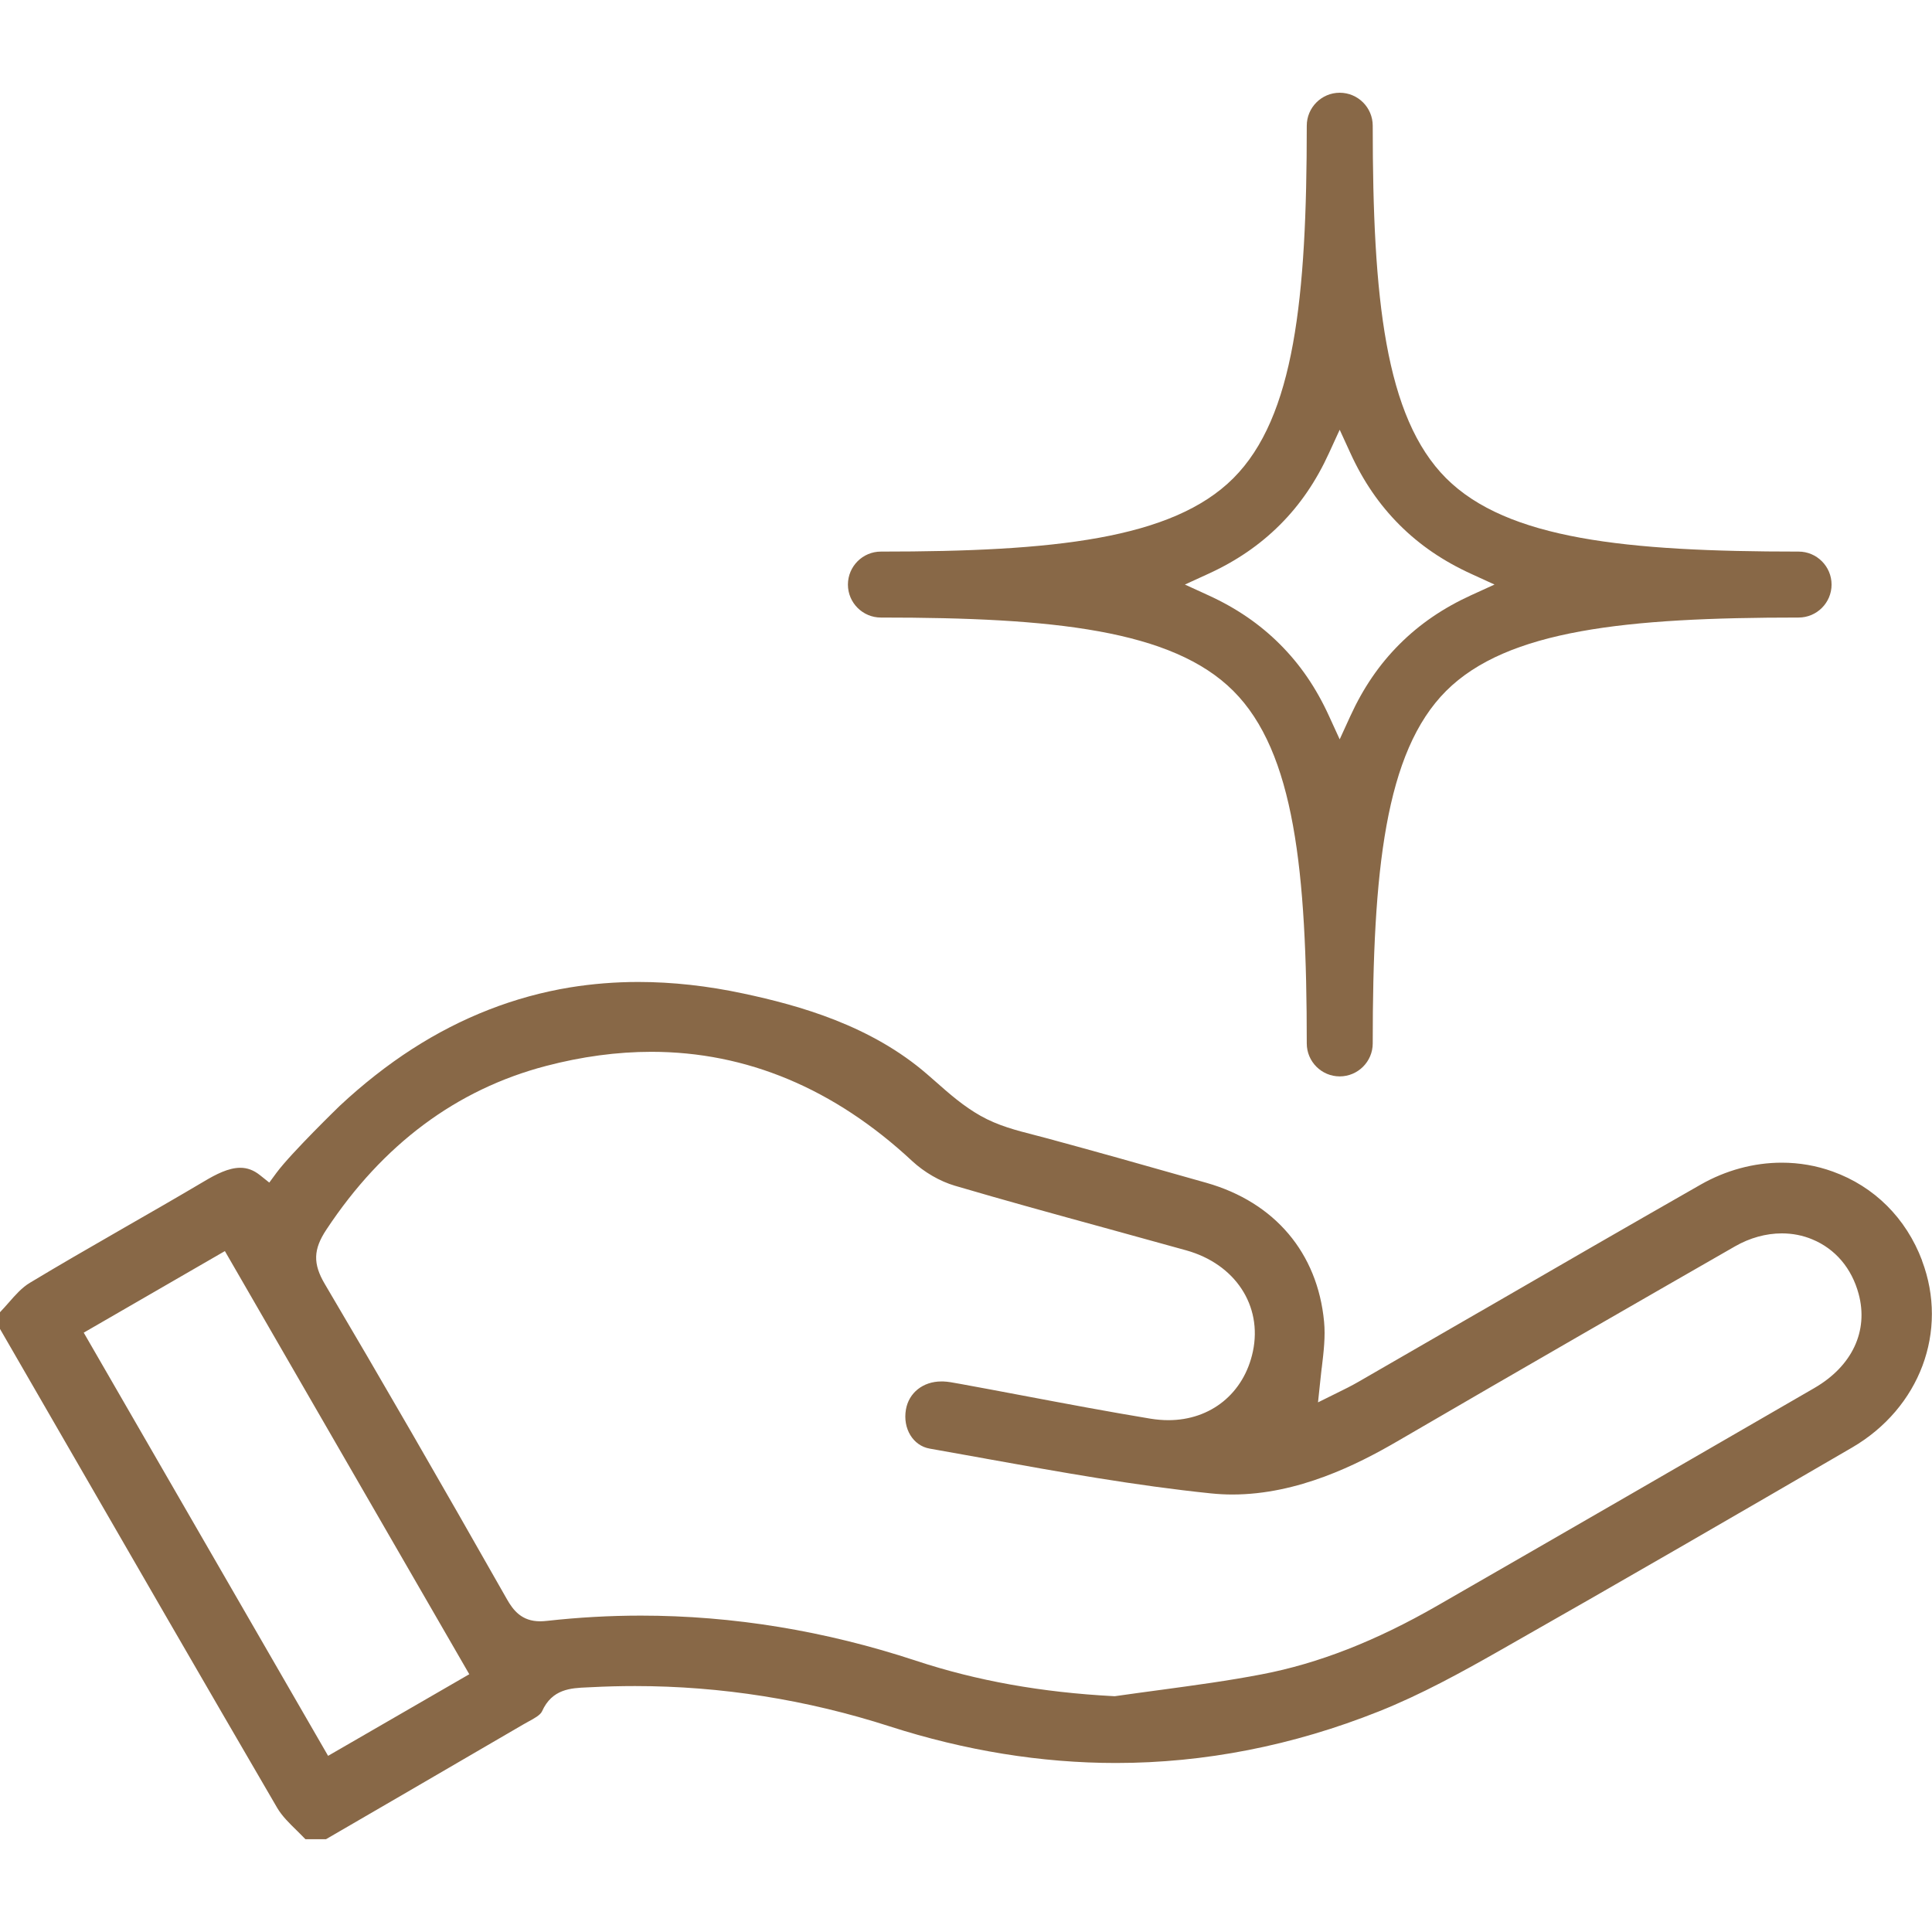
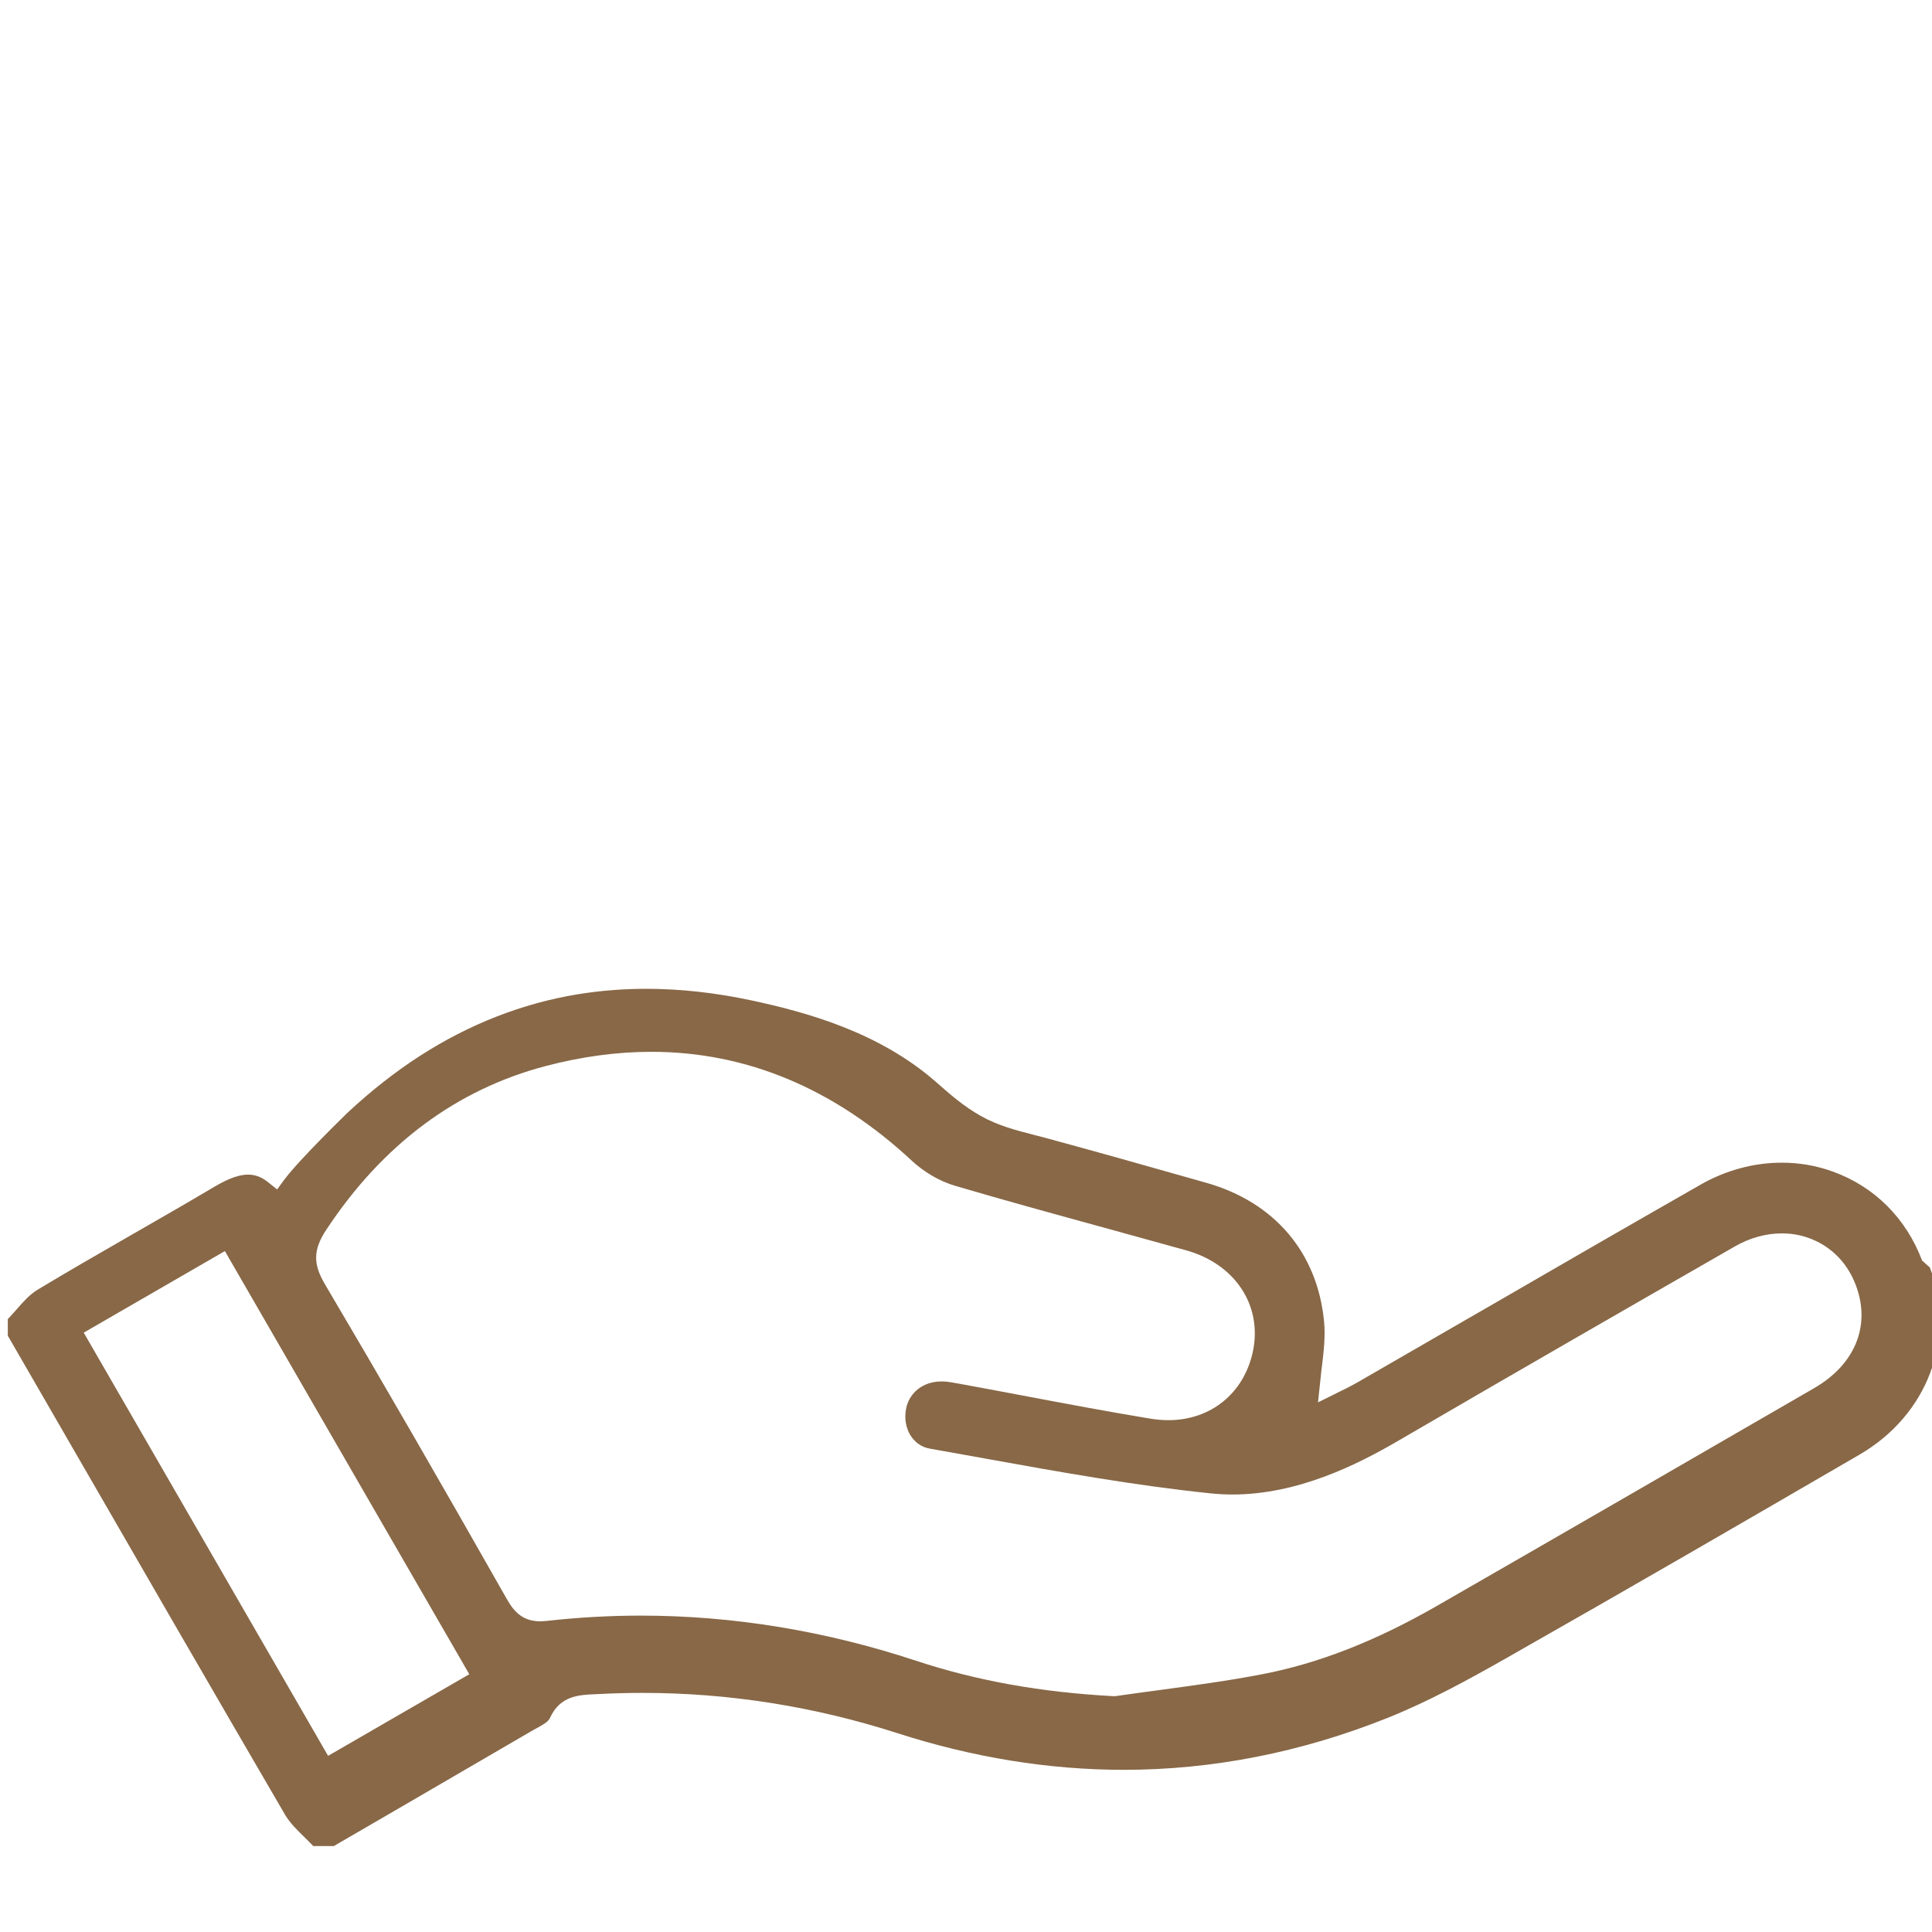
<svg xmlns="http://www.w3.org/2000/svg" id="Calque_1" data-name="Calque 1" viewBox="0 0 500 500">
  <defs>
    <style> .cls-1 { fill: #886847; } </style>
  </defs>
-   <path class="cls-1" d="m497.44,326.24c-4.15-10.99-12.37-19.18-23.14-23.05-4.2-1.52-8.63-2.29-13.19-2.29-7.21,0-14.47,1.96-20.99,5.68-18.58,10.6-37.59,21.58-57.06,32.86l-.59.33c-10.28,5.95-20.58,11.9-30.87,17.82-1.8,1.04-3.66,1.97-5.57,2.9l-4.93,2.44.58-5.48c.08-.81.17-1.61.26-2.41l.1-.89.03-.14c.5-4.18.97-8.13.6-11.96-1.68-17.79-12.76-30.9-30.43-35.93-17.36-4.94-29.7-8.39-41.28-11.53-1.04-.27-2.07-.55-3.13-.82-4.91-1.26-9.54-2.45-14.05-4.99-4.43-2.5-7.97-5.61-11.74-8.94l-2.03-1.77c-14.59-12.68-33.1-17.85-47.59-20.94-9.27-1.99-18.43-3-27.24-3-5.95,0-11.9.48-17.66,1.41-14.36,2.36-28.12,7.73-40.9,15.97-6.4,4.13-12.69,9.07-18.71,14.69-.11.11-12.53,12.15-16.35,17.31l-1.87,2.54-2.46-1.96c-1.59-1.26-3.24-1.87-5.04-1.87-3.05,0-6.31,1.69-9.38,3.52-6.99,4.14-14.23,8.3-20.48,11.88l-1.75,1.01c-7.52,4.32-15.29,8.8-22.82,13.34-2.1,1.24-3.87,3.27-5.58,5.23-.69.78-1.42,1.61-2.19,2.41v4.3l14.71,25.47c18.58,32.2,37.81,65.5,57.04,98.5,1.26,2.14,3.18,4.01,5.04,5.83l.29.28c.66.66,1.34,1.33,1.98,2h5.31l19.61-11.39c10.5-6.1,21-12.21,31.48-18.33.36-.21.75-.43,1.16-.65l.16-.09c1.37-.74,3.07-1.66,3.5-2.63,2.61-5.82,7.46-6.03,11.75-6.21l1.11-.05c3.57-.19,7.35-.29,11.22-.29,22.24,0,44.41,3.51,65.92,10.44,9.65,3.11,19.52,5.5,29.34,7.09,9.74,1.58,19.56,2.38,29.17,2.38,22.94,0,45.85-4.49,68.09-13.36,10.94-4.36,21.38-10.12,31.13-15.66,31.39-17.82,62.41-35.81,91.27-52.59,17.59-10.24,25.06-30.15,18.14-48.41ZM84.91,454.41l-63.24-109.52,36.53-21.11,63.25,109.51-36.54,21.12Zm384.68-95.21c-31.02,17.95-64.33,37.21-97.69,56.39-15.87,9.12-30.7,14.92-45.35,17.72-8.59,1.66-17.39,2.84-25.91,4l-.68.09c-3.7.5-7.41,1-11.11,1.53l-.29.04h-.3c-18.71-.98-35.46-3.98-51.19-9.17-23.46-7.75-47.42-11.68-71.22-11.68-8.04,0-16.17.46-24.19,1.35-.73.08-1.33.12-1.87.12-4.72,0-6.94-2.77-8.63-5.77-17.29-30.47-32.69-57.14-47.1-81.52-3.11-5.26-3-8.96.43-14.11,14.55-22.01,33.66-36.25,56.78-42.31,9.28-2.44,18.47-3.67,27.3-3.67,24.65,0,47.36,9.51,67.51,28.28,3.14,2.9,7.16,5.23,11.02,6.37,12.8,3.77,25.57,7.28,39.73,11.16l5.39,1.49c4.93,1.35,9.85,2.7,14.77,4.08,12.66,3.53,19.76,14.29,17.26,26.16-2.29,10.81-10.88,17.79-21.88,17.79-1.47,0-3.02-.13-4.59-.38-10.88-1.8-21.73-3.84-33.79-6.12-5.13-.97-10.27-1.94-15.44-2.88l-.46-.08c-1.47-.27-2.78-.52-4.01-.56h-.44c-4.75-.01-8.44,2.92-9.19,7.28-.85,4.92,1.85,9.35,6.15,10.1,4.67.82,9.34,1.66,14.04,2.51l.68.13c18.98,3.42,38.6,6.95,58.07,8.95,1.85.19,3.71.29,5.55.29,17.01,0,32.42-7.81,42.53-13.68,32.66-19.03,65.62-37.96,87.56-50.55,3.82-2.19,8.01-3.35,12.1-3.35,2.77,0,5.44.52,7.89,1.55,5.95,2.46,10.2,7.47,11.99,14.1,2.6,9.61-1.67,18.7-11.44,24.36Z" />
-   <path class="cls-1" d="m227.97,159.82c44.59,0,75.4,3.18,91.22,19,15.82,15.81,19,46.63,19,91.22,0,4.71,3.83,8.53,8.53,8.53s8.54-3.83,8.54-8.53c0-44.59,3.18-75.4,18.99-91.22,15.83-15.82,46.64-19,91.23-19,4.71,0,8.53-3.83,8.53-8.53s-3.83-8.54-8.53-8.54c-44.59,0-75.4-3.18-91.23-18.99-15.81-15.83-18.99-46.64-18.99-91.23,0-4.71-3.84-8.53-8.54-8.53s-8.53,3.83-8.53,8.53c0,44.59-3.18,75.4-19,91.23-15.82,15.81-46.63,18.99-91.22,18.99-4.71,0-8.53,3.84-8.53,8.54s3.83,8.53,8.53,8.53Zm84.71-11.3c7.27-3.32,13.34-7.48,18.57-12.7,5.22-5.21,9.37-11.3,12.7-18.58l2.76-6.02,2.76,6.02c3.32,7.28,7.48,13.35,12.7,18.58,5.23,5.23,11.31,9.38,18.58,12.7l6.03,2.76-6.03,2.75c-7.26,3.32-13.34,7.47-18.58,12.71-5.23,5.23-9.38,11.32-12.7,18.57l-2.76,6.03-2.76-6.03c-3.33-7.3-7.49-13.37-12.7-18.57-5.23-5.23-11.31-9.39-18.57-12.7l-6.03-2.76,6.03-2.76Z" />
+   <path class="cls-1" d="m497.44,326.24c-4.15-10.99-12.37-19.18-23.14-23.05-4.2-1.52-8.63-2.29-13.19-2.29-7.21,0-14.47,1.96-20.99,5.68-18.58,10.6-37.59,21.58-57.06,32.86l-.59.33c-10.28,5.95-20.58,11.9-30.87,17.82-1.8,1.04-3.66,1.97-5.57,2.9l-4.93,2.44.58-5.48c.08-.81.17-1.61.26-2.41l.1-.89.03-.14c.5-4.18.97-8.13.6-11.96-1.68-17.79-12.76-30.9-30.43-35.93-17.36-4.94-29.7-8.39-41.28-11.53-1.04-.27-2.07-.55-3.13-.82-4.91-1.26-9.54-2.45-14.05-4.99-4.43-2.5-7.97-5.61-11.74-8.94c-14.59-12.68-33.1-17.85-47.59-20.94-9.27-1.99-18.43-3-27.24-3-5.95,0-11.9.48-17.66,1.41-14.36,2.36-28.12,7.73-40.9,15.97-6.4,4.13-12.69,9.07-18.71,14.69-.11.11-12.53,12.15-16.35,17.31l-1.87,2.54-2.46-1.96c-1.59-1.26-3.24-1.87-5.04-1.87-3.05,0-6.31,1.69-9.38,3.52-6.99,4.14-14.23,8.3-20.48,11.88l-1.75,1.01c-7.52,4.32-15.29,8.8-22.82,13.34-2.1,1.24-3.87,3.27-5.58,5.23-.69.78-1.42,1.61-2.19,2.41v4.3l14.71,25.47c18.58,32.2,37.81,65.5,57.04,98.5,1.26,2.14,3.18,4.01,5.04,5.83l.29.28c.66.66,1.34,1.33,1.98,2h5.31l19.61-11.39c10.5-6.1,21-12.21,31.48-18.33.36-.21.75-.43,1.16-.65l.16-.09c1.37-.74,3.07-1.66,3.5-2.63,2.61-5.82,7.46-6.03,11.75-6.21l1.11-.05c3.57-.19,7.35-.29,11.22-.29,22.24,0,44.41,3.51,65.92,10.44,9.65,3.11,19.52,5.5,29.34,7.09,9.74,1.58,19.56,2.38,29.17,2.38,22.94,0,45.85-4.49,68.09-13.36,10.94-4.36,21.38-10.12,31.13-15.66,31.39-17.82,62.41-35.81,91.27-52.59,17.59-10.24,25.06-30.15,18.14-48.41ZM84.91,454.41l-63.24-109.52,36.53-21.11,63.25,109.51-36.54,21.12Zm384.68-95.21c-31.02,17.95-64.33,37.21-97.69,56.39-15.87,9.12-30.7,14.92-45.35,17.72-8.59,1.66-17.39,2.84-25.91,4l-.68.09c-3.7.5-7.41,1-11.11,1.53l-.29.04h-.3c-18.71-.98-35.46-3.98-51.19-9.17-23.46-7.75-47.42-11.68-71.22-11.68-8.04,0-16.17.46-24.19,1.35-.73.08-1.33.12-1.87.12-4.72,0-6.94-2.77-8.63-5.77-17.29-30.47-32.69-57.14-47.1-81.52-3.11-5.26-3-8.96.43-14.11,14.55-22.01,33.66-36.25,56.78-42.31,9.28-2.44,18.47-3.67,27.3-3.67,24.65,0,47.36,9.51,67.51,28.28,3.14,2.9,7.16,5.23,11.02,6.37,12.8,3.77,25.57,7.28,39.73,11.16l5.39,1.49c4.93,1.35,9.85,2.7,14.77,4.08,12.66,3.53,19.76,14.29,17.26,26.16-2.29,10.81-10.88,17.79-21.88,17.79-1.47,0-3.02-.13-4.59-.38-10.88-1.8-21.73-3.84-33.79-6.12-5.13-.97-10.27-1.94-15.44-2.88l-.46-.08c-1.47-.27-2.78-.52-4.01-.56h-.44c-4.75-.01-8.44,2.92-9.19,7.28-.85,4.92,1.85,9.35,6.15,10.1,4.67.82,9.34,1.66,14.04,2.51l.68.13c18.98,3.42,38.6,6.95,58.07,8.95,1.85.19,3.71.29,5.55.29,17.01,0,32.42-7.81,42.53-13.68,32.66-19.03,65.62-37.96,87.56-50.55,3.82-2.19,8.01-3.35,12.1-3.35,2.77,0,5.44.52,7.89,1.55,5.95,2.46,10.2,7.47,11.99,14.1,2.6,9.61-1.67,18.7-11.44,24.36Z" />
</svg>